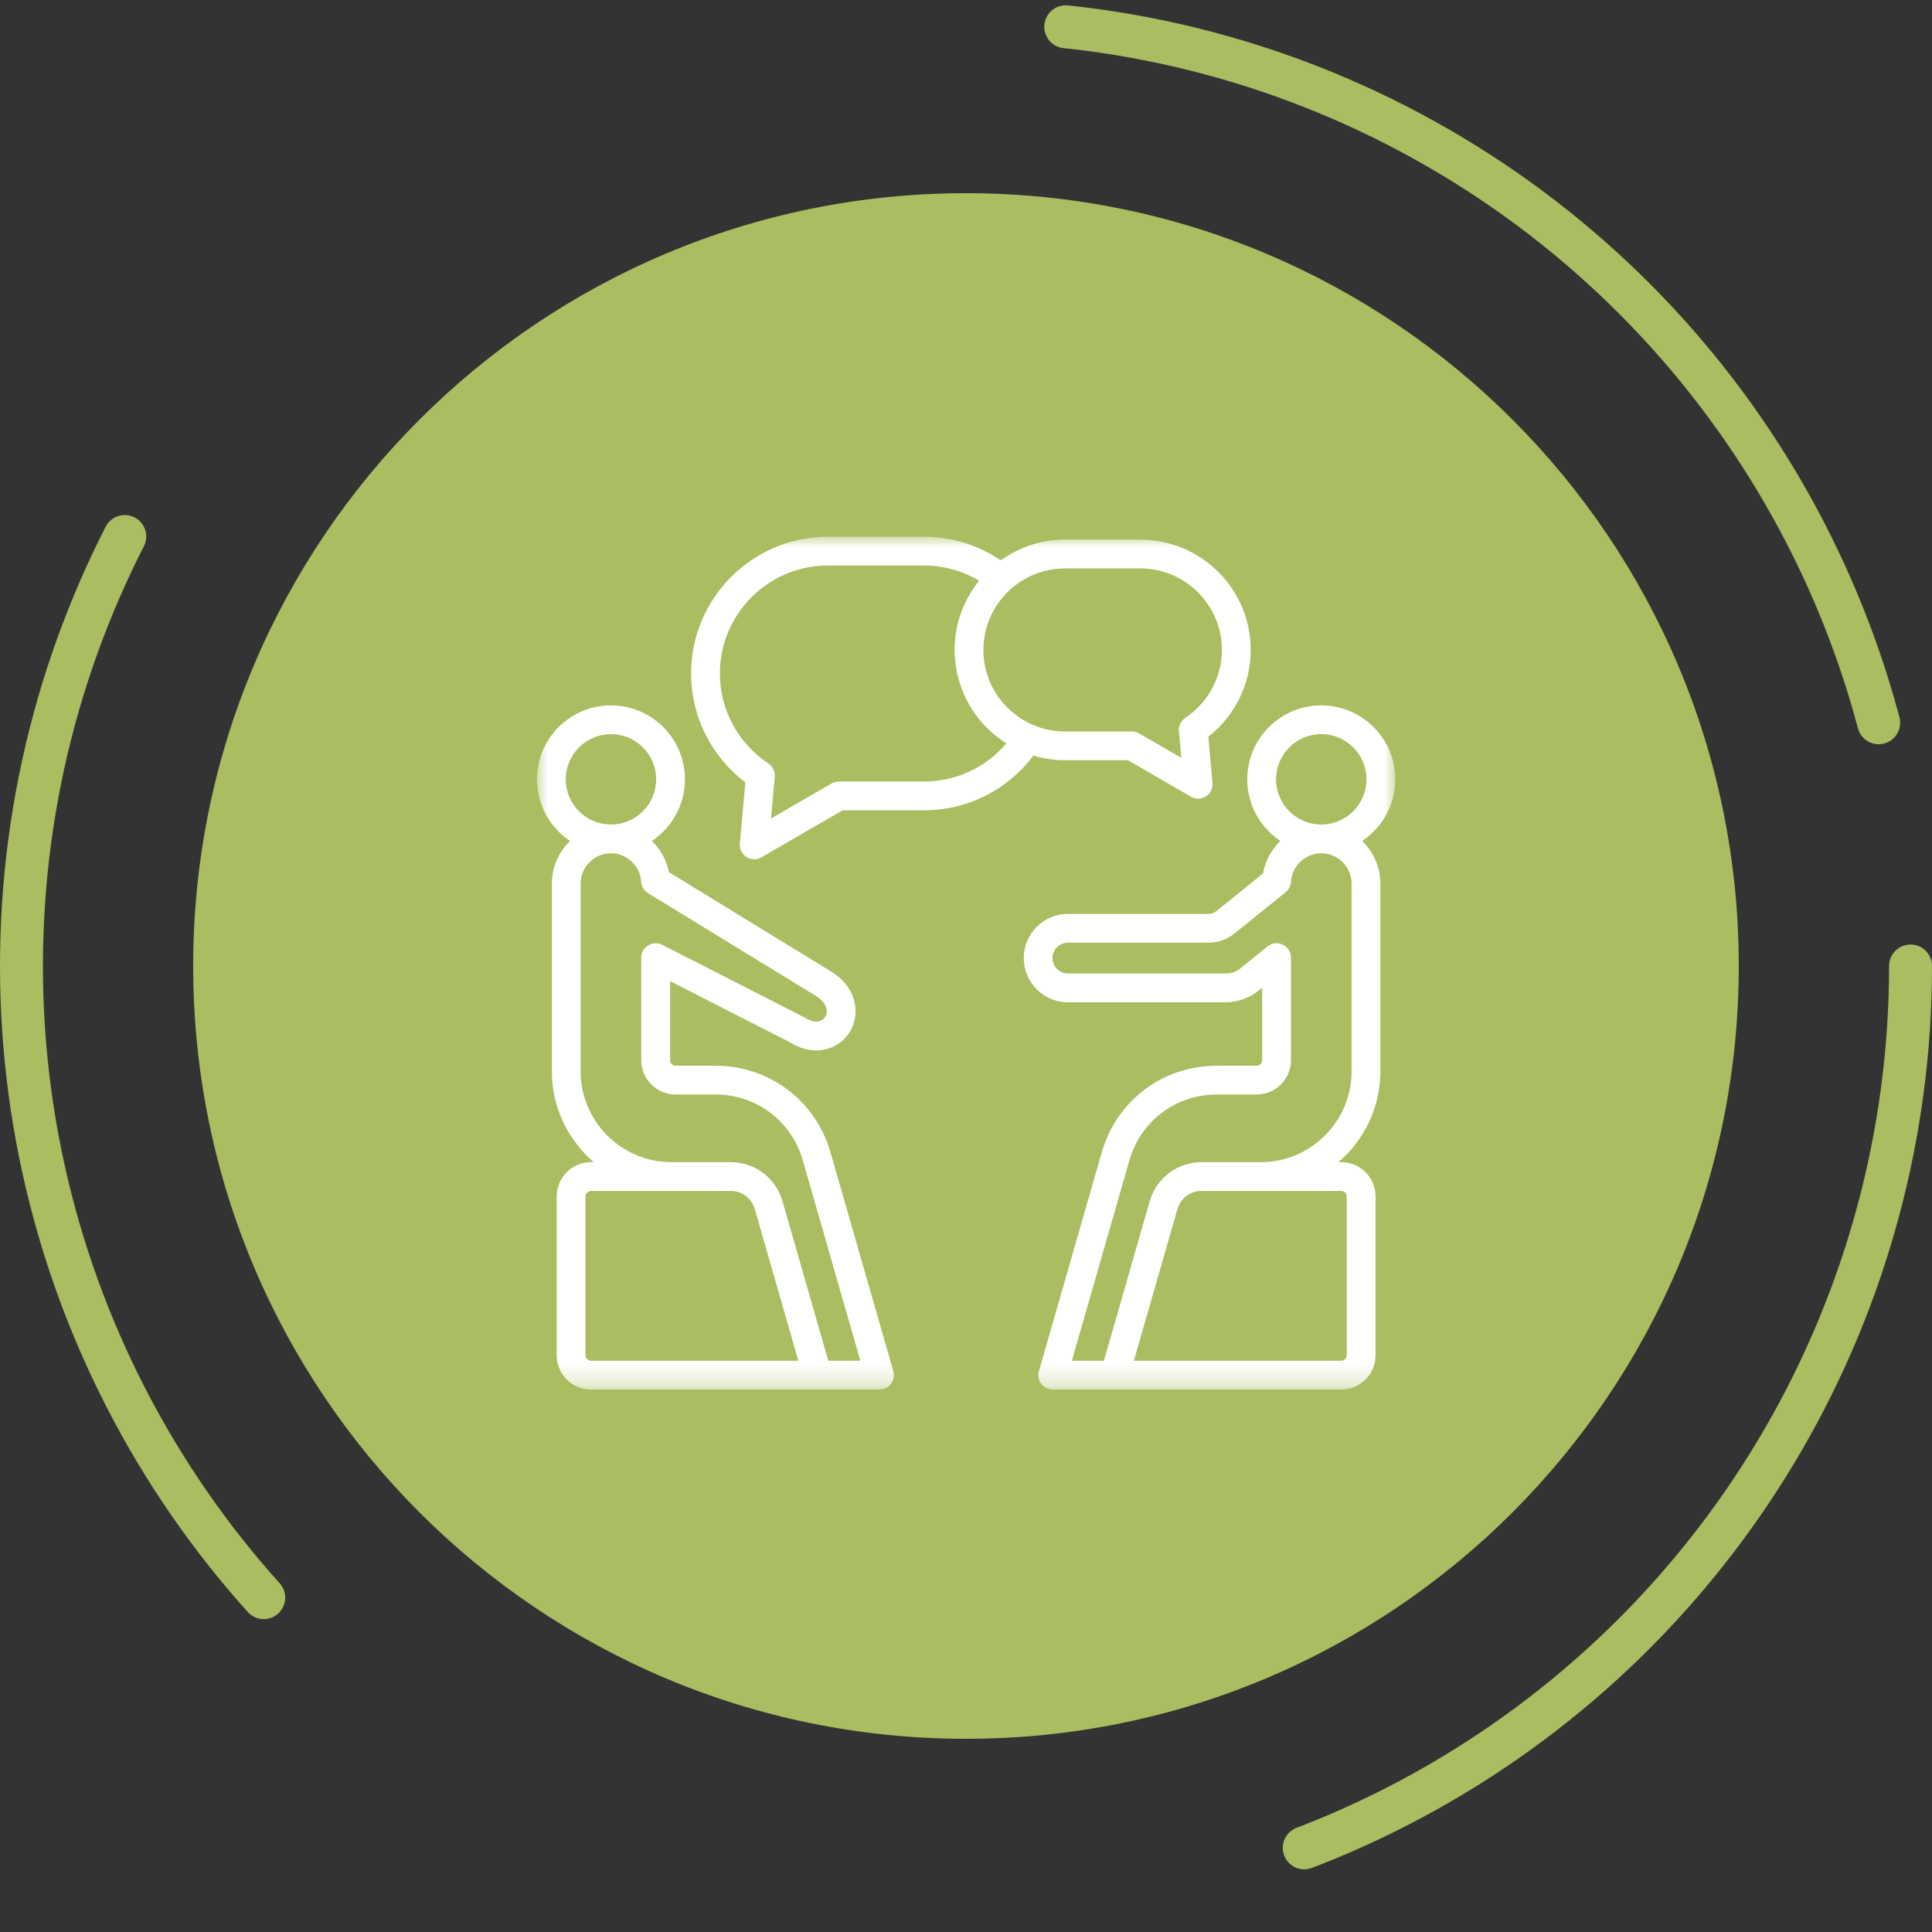
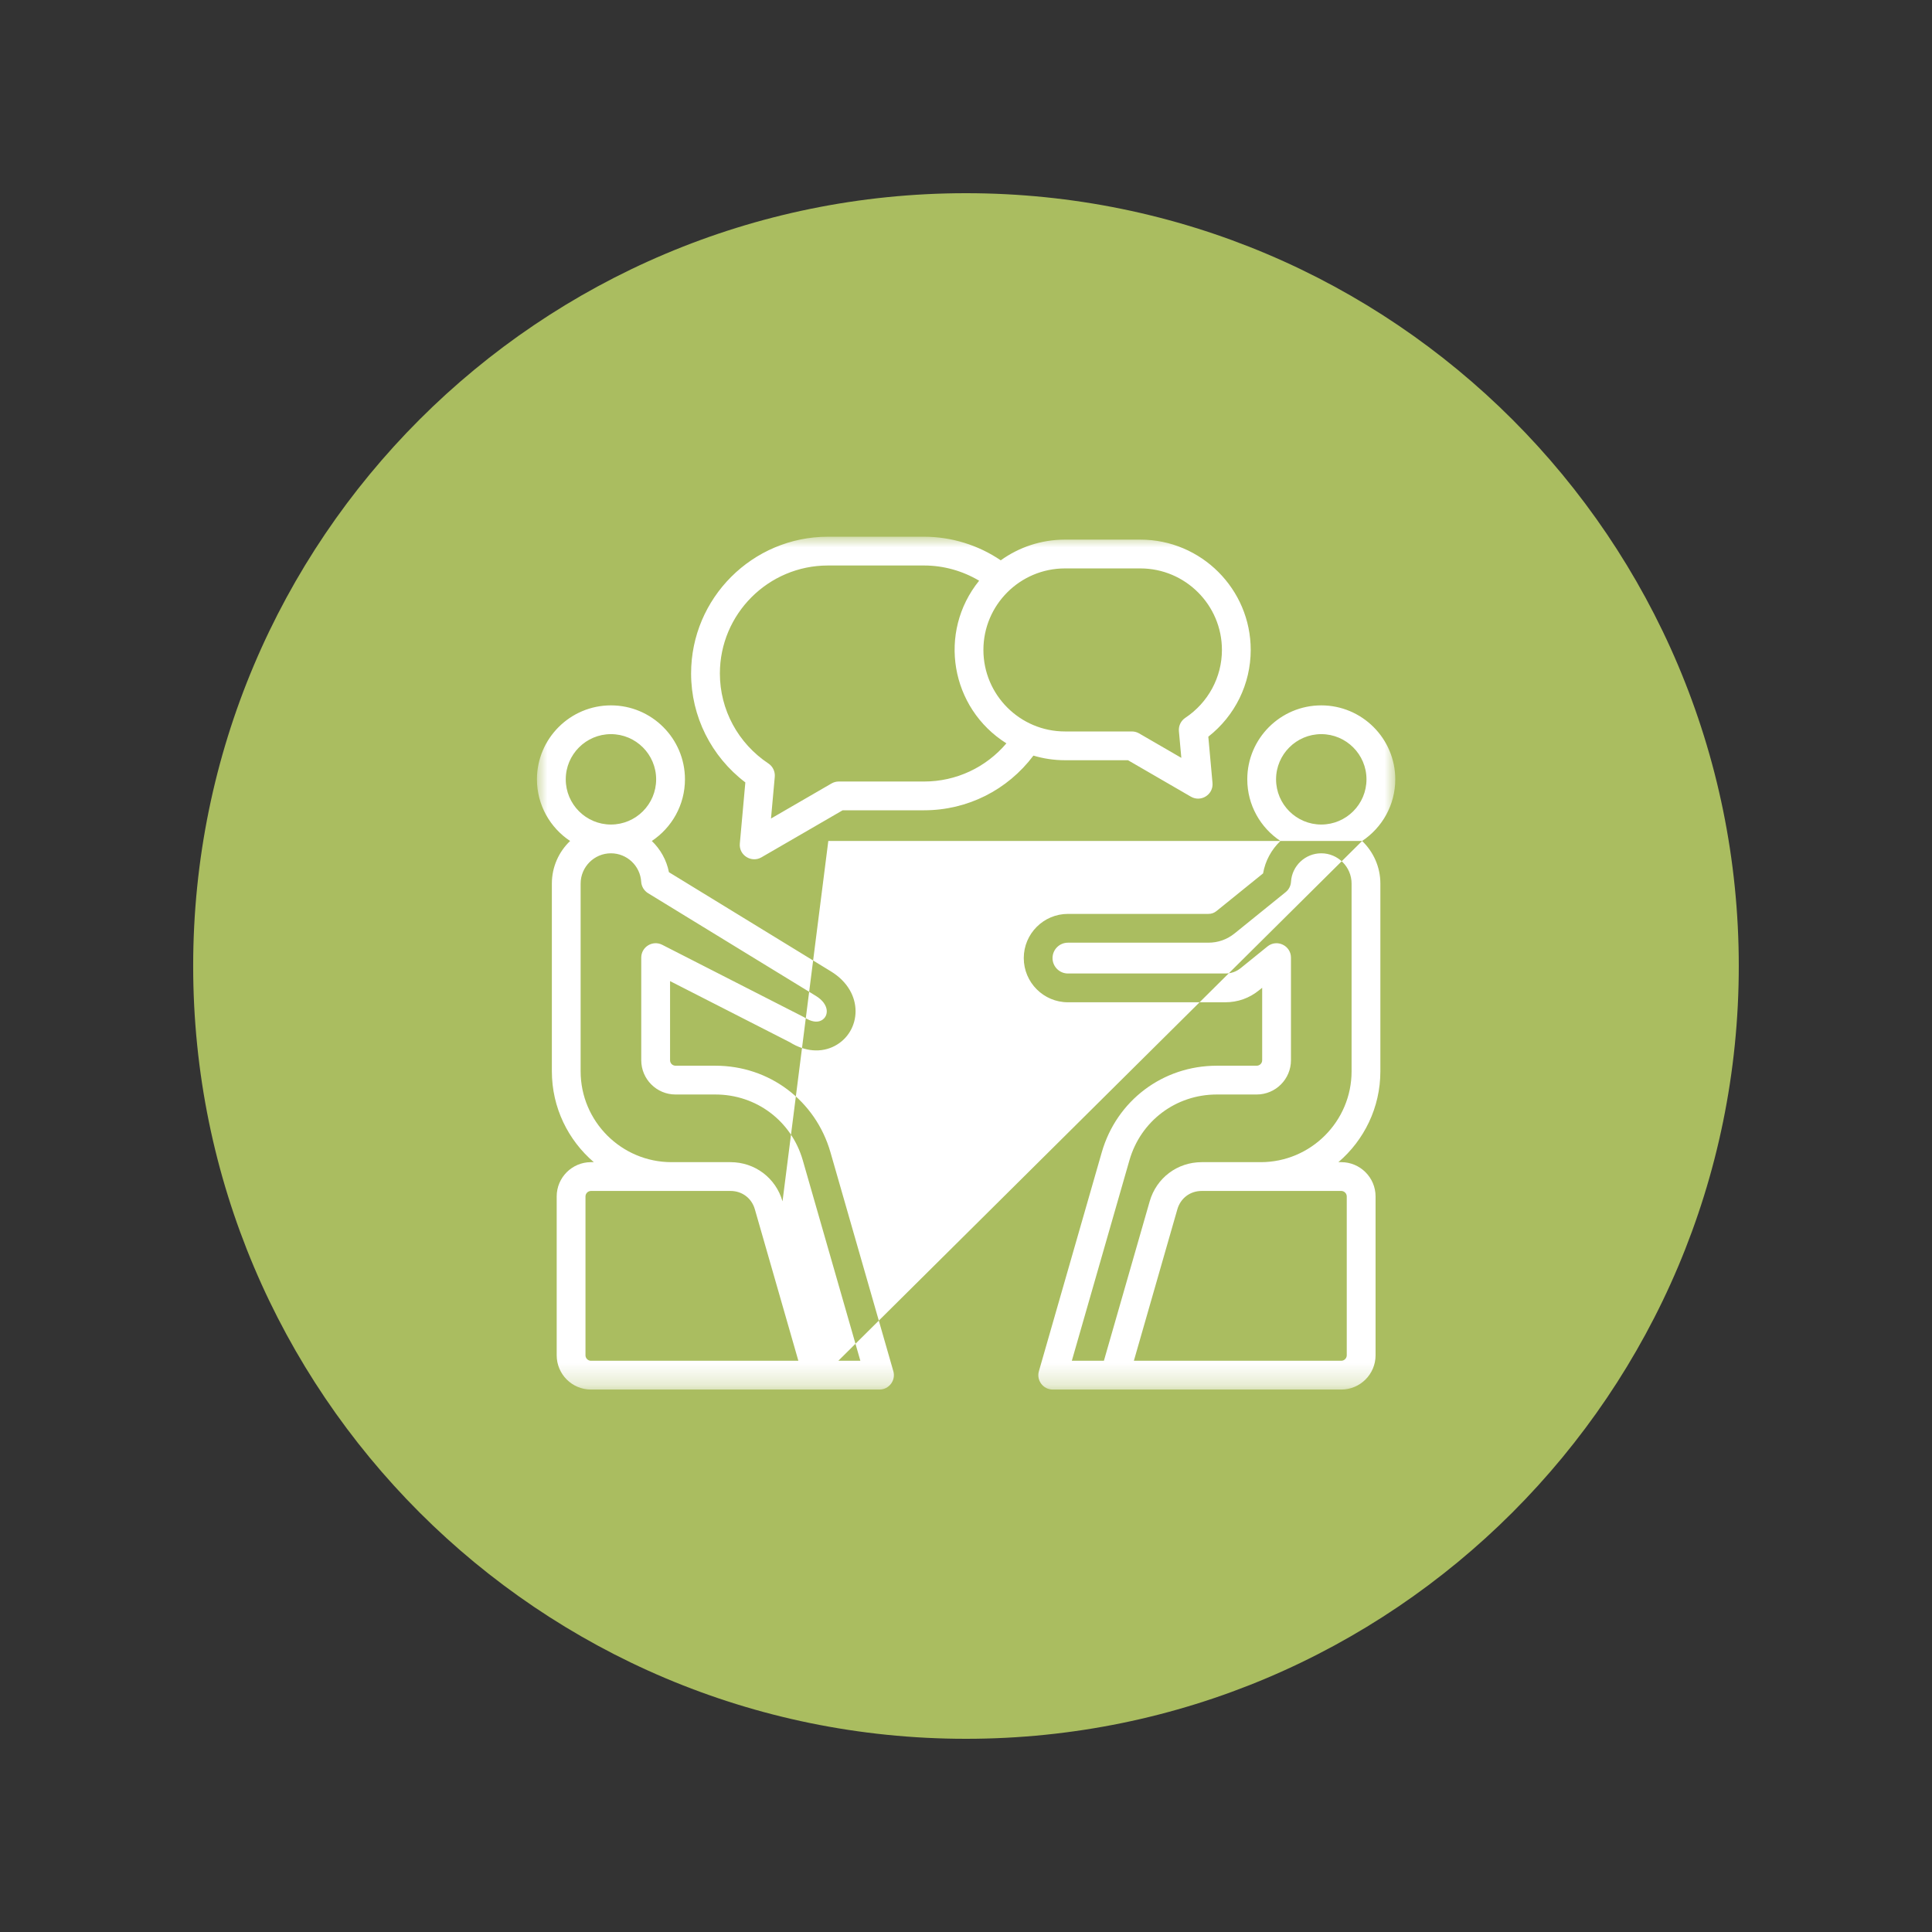
<svg xmlns="http://www.w3.org/2000/svg" width="90" height="90" viewBox="0 0 90 90" fill="none">
  <rect x="0" y="0" width="90" height="90" fill="#333333" stroke="none" />
-   <circle cx="45" cy="45" r="44" stroke="#AABD60" stroke-width="2" stroke-miterlimit="4.134" stroke-linecap="round" stroke-linejoin="round" stroke-dasharray="53 53" />
  <path d="M80.999 45C80.999 64.882 64.881 81 44.999 81C25.117 81 8.999 64.882 8.999 45C8.999 25.118 25.117 9 44.999 9C64.881 9 80.999 25.118 80.999 45Z" fill="#AABD60" />
  <mask id="mask0_20_2736" style="mask-type:luminance" maskUnits="userSpaceOnUse" x="25" y="25" width="40" height="40">
    <path d="M25 25H65V64.733H25V25Z" fill="white" />
  </mask>
  <g mask="url(#mask0_20_2736)">
-     <path fill-rule="evenodd" clip-rule="evenodd" d="M43.05 36.406H39.073C38.955 36.406 38.839 36.437 38.737 36.496L35.916 38.13L36.092 36.185C36.113 35.94 36 35.703 35.795 35.566C34.379 34.625 33.535 33.058 33.535 31.374C33.535 28.6 35.792 26.343 38.568 26.343H43.05C43.952 26.343 44.839 26.592 45.612 27.051C43.672 29.451 44.274 32.987 46.882 34.628C45.928 35.752 44.541 36.406 43.05 36.406ZM53.122 26.479H49.61C47.515 26.479 45.811 28.182 45.811 30.276C45.811 32.37 47.515 34.074 49.61 34.074H52.727C52.845 34.074 52.961 34.105 53.063 34.164L55.031 35.304L54.918 34.059C54.896 33.814 55.01 33.577 55.215 33.44C56.283 32.73 56.922 31.547 56.922 30.276C56.922 28.182 55.216 26.479 53.122 26.479ZM49.61 35.414H52.546L55.478 37.113C55.948 37.384 56.531 37.013 56.483 36.473L56.288 34.318C57.532 33.344 58.263 31.861 58.263 30.276C58.263 27.443 55.956 25.138 53.122 25.138H49.61C48.495 25.138 47.462 25.496 46.619 26.102C45.568 25.39 44.32 25.003 43.05 25.003H38.568C35.053 25.003 32.194 27.861 32.194 31.374C32.194 33.373 33.132 35.241 34.721 36.448L34.464 39.298C34.415 39.843 35.007 40.206 35.469 39.939L39.254 37.746H43.05C45.07 37.746 46.934 36.803 48.141 35.199C48.607 35.338 49.099 35.414 49.61 35.414ZM62.962 49.904C62.962 52.239 61.062 54.138 58.727 54.138H55.981C54.844 54.138 53.871 54.872 53.557 55.963L51.424 63.39H49.93L52.613 54.051C53.14 52.218 54.776 50.986 56.684 50.986H58.541C59.422 50.986 60.138 50.27 60.138 49.39V44.61C60.138 44.048 59.482 43.735 59.045 44.088L57.812 45.086C57.587 45.268 57.358 45.349 57.069 45.349H49.748C49.353 45.349 49.031 45.027 49.031 44.631C49.031 44.236 49.353 43.914 49.748 43.914H56.283C56.744 43.914 57.161 43.767 57.52 43.476L59.893 41.557C60.04 41.438 60.129 41.265 60.14 41.076C60.185 40.333 60.805 39.75 61.549 39.75C62.328 39.75 62.962 40.384 62.962 41.162V49.904H62.962ZM62.481 55.479H55.981C55.441 55.479 54.996 55.814 54.846 56.333L52.82 63.39H62.481C62.62 63.39 62.737 63.273 62.737 63.135V55.734C62.737 55.596 62.62 55.479 62.481 55.479ZM59.444 36.304C59.444 35.144 60.388 34.199 61.55 34.199C62.711 34.199 63.656 35.144 63.656 36.304C63.656 37.466 62.711 38.41 61.55 38.41C60.388 38.41 59.444 37.466 59.444 36.304ZM63.453 39.176C63.976 39.678 64.303 40.382 64.303 41.162V49.904C64.303 51.597 63.543 53.116 62.347 54.138H62.481C63.362 54.138 64.079 54.854 64.079 55.734V63.135C64.079 64.015 63.362 64.731 62.481 64.731H49.041C48.596 64.731 48.273 64.303 48.396 63.876L51.324 53.681C52.018 51.267 54.172 49.645 56.684 49.645H58.542C58.683 49.645 58.797 49.531 58.797 49.39V46.014L58.655 46.128C58.195 46.501 57.661 46.69 57.069 46.69H49.748C48.614 46.69 47.691 45.766 47.691 44.631C47.691 43.497 48.614 42.573 49.748 42.573H56.283C56.438 42.573 56.556 42.532 56.677 42.434L58.839 40.686C58.941 40.095 59.234 39.572 59.647 39.176C58.717 38.558 58.103 37.502 58.103 36.304C58.103 34.405 59.648 32.859 61.55 32.859C63.45 32.859 64.997 34.405 64.997 36.304C64.997 37.502 64.383 38.558 63.453 39.176ZM39.053 63.39H38.586L36.453 55.964C36.139 54.872 35.166 54.138 34.029 54.138H31.283C28.948 54.138 27.048 52.239 27.048 49.904V41.162C27.048 40.384 27.682 39.75 28.46 39.75C29.206 39.75 29.824 40.333 29.869 41.076C29.883 41.295 30.003 41.493 30.189 41.608L38.008 46.394C38.649 46.786 38.621 47.348 38.261 47.536C38.061 47.642 37.785 47.596 37.488 47.405C37.469 47.393 37.45 47.382 37.43 47.372L30.848 44.012C30.402 43.786 29.872 44.109 29.872 44.61V49.39C29.872 50.27 30.588 50.986 31.468 50.986H33.326C35.234 50.986 36.87 52.218 37.397 54.051L40.079 63.39H39.053ZM27.274 63.135C27.274 63.273 27.39 63.39 27.529 63.39H37.191L35.164 56.333C35.015 55.814 34.569 55.479 34.029 55.479H27.529C27.391 55.479 27.274 55.596 27.274 55.734V63.135ZM26.355 36.304C26.355 35.144 27.299 34.199 28.46 34.199C29.622 34.199 30.566 35.144 30.566 36.304C30.566 37.466 29.622 38.41 28.46 38.41C27.299 38.41 26.355 37.466 26.355 36.304ZM38.687 53.681C37.993 51.267 35.839 49.645 33.327 49.645H31.469C31.328 49.645 31.214 49.531 31.214 49.39V45.704L36.794 48.552C37.496 48.991 38.258 49.054 38.886 48.723C40.116 48.076 40.301 46.225 38.708 45.251L31.162 40.631C31.05 40.063 30.764 39.559 30.364 39.176C31.293 38.558 31.908 37.502 31.908 36.304C31.908 34.404 30.361 32.859 28.461 32.859C26.56 32.859 25.013 34.404 25.013 36.304C25.013 37.502 25.627 38.558 26.558 39.176C26.034 39.677 25.708 40.382 25.708 41.161V49.904C25.708 51.597 26.467 53.115 27.662 54.138H27.529C26.648 54.138 25.933 54.854 25.933 55.734V63.135C25.933 64.015 26.648 64.731 27.529 64.731H40.97C41.415 64.731 41.737 64.303 41.615 63.875L38.687 53.681Z" fill="white" />
+     <path fill-rule="evenodd" clip-rule="evenodd" d="M43.05 36.406H39.073C38.955 36.406 38.839 36.437 38.737 36.496L35.916 38.13L36.092 36.185C36.113 35.94 36 35.703 35.795 35.566C34.379 34.625 33.535 33.058 33.535 31.374C33.535 28.6 35.792 26.343 38.568 26.343H43.05C43.952 26.343 44.839 26.592 45.612 27.051C43.672 29.451 44.274 32.987 46.882 34.628C45.928 35.752 44.541 36.406 43.05 36.406ZM53.122 26.479H49.61C47.515 26.479 45.811 28.182 45.811 30.276C45.811 32.37 47.515 34.074 49.61 34.074H52.727C52.845 34.074 52.961 34.105 53.063 34.164L55.031 35.304L54.918 34.059C54.896 33.814 55.01 33.577 55.215 33.44C56.283 32.73 56.922 31.547 56.922 30.276C56.922 28.182 55.216 26.479 53.122 26.479ZM49.61 35.414H52.546L55.478 37.113C55.948 37.384 56.531 37.013 56.483 36.473L56.288 34.318C57.532 33.344 58.263 31.861 58.263 30.276C58.263 27.443 55.956 25.138 53.122 25.138H49.61C48.495 25.138 47.462 25.496 46.619 26.102C45.568 25.39 44.32 25.003 43.05 25.003H38.568C35.053 25.003 32.194 27.861 32.194 31.374C32.194 33.373 33.132 35.241 34.721 36.448L34.464 39.298C34.415 39.843 35.007 40.206 35.469 39.939L39.254 37.746H43.05C45.07 37.746 46.934 36.803 48.141 35.199C48.607 35.338 49.099 35.414 49.61 35.414ZM62.962 49.904C62.962 52.239 61.062 54.138 58.727 54.138H55.981C54.844 54.138 53.871 54.872 53.557 55.963L51.424 63.39H49.93L52.613 54.051C53.14 52.218 54.776 50.986 56.684 50.986H58.541C59.422 50.986 60.138 50.27 60.138 49.39V44.61C60.138 44.048 59.482 43.735 59.045 44.088L57.812 45.086C57.587 45.268 57.358 45.349 57.069 45.349H49.748C49.353 45.349 49.031 45.027 49.031 44.631C49.031 44.236 49.353 43.914 49.748 43.914H56.283C56.744 43.914 57.161 43.767 57.52 43.476L59.893 41.557C60.04 41.438 60.129 41.265 60.14 41.076C60.185 40.333 60.805 39.75 61.549 39.75C62.328 39.75 62.962 40.384 62.962 41.162V49.904H62.962ZM62.481 55.479H55.981C55.441 55.479 54.996 55.814 54.846 56.333L52.82 63.39H62.481C62.62 63.39 62.737 63.273 62.737 63.135V55.734C62.737 55.596 62.62 55.479 62.481 55.479ZM59.444 36.304C59.444 35.144 60.388 34.199 61.55 34.199C62.711 34.199 63.656 35.144 63.656 36.304C63.656 37.466 62.711 38.41 61.55 38.41C60.388 38.41 59.444 37.466 59.444 36.304ZM63.453 39.176C63.976 39.678 64.303 40.382 64.303 41.162V49.904C64.303 51.597 63.543 53.116 62.347 54.138H62.481C63.362 54.138 64.079 54.854 64.079 55.734V63.135C64.079 64.015 63.362 64.731 62.481 64.731H49.041C48.596 64.731 48.273 64.303 48.396 63.876L51.324 53.681C52.018 51.267 54.172 49.645 56.684 49.645H58.542C58.683 49.645 58.797 49.531 58.797 49.39V46.014L58.655 46.128C58.195 46.501 57.661 46.69 57.069 46.69H49.748C48.614 46.69 47.691 45.766 47.691 44.631C47.691 43.497 48.614 42.573 49.748 42.573H56.283C56.438 42.573 56.556 42.532 56.677 42.434L58.839 40.686C58.941 40.095 59.234 39.572 59.647 39.176C58.717 38.558 58.103 37.502 58.103 36.304C58.103 34.405 59.648 32.859 61.55 32.859C63.45 32.859 64.997 34.405 64.997 36.304C64.997 37.502 64.383 38.558 63.453 39.176ZH38.586L36.453 55.964C36.139 54.872 35.166 54.138 34.029 54.138H31.283C28.948 54.138 27.048 52.239 27.048 49.904V41.162C27.048 40.384 27.682 39.75 28.46 39.75C29.206 39.75 29.824 40.333 29.869 41.076C29.883 41.295 30.003 41.493 30.189 41.608L38.008 46.394C38.649 46.786 38.621 47.348 38.261 47.536C38.061 47.642 37.785 47.596 37.488 47.405C37.469 47.393 37.45 47.382 37.43 47.372L30.848 44.012C30.402 43.786 29.872 44.109 29.872 44.61V49.39C29.872 50.27 30.588 50.986 31.468 50.986H33.326C35.234 50.986 36.87 52.218 37.397 54.051L40.079 63.39H39.053ZM27.274 63.135C27.274 63.273 27.39 63.39 27.529 63.39H37.191L35.164 56.333C35.015 55.814 34.569 55.479 34.029 55.479H27.529C27.391 55.479 27.274 55.596 27.274 55.734V63.135ZM26.355 36.304C26.355 35.144 27.299 34.199 28.46 34.199C29.622 34.199 30.566 35.144 30.566 36.304C30.566 37.466 29.622 38.41 28.46 38.41C27.299 38.41 26.355 37.466 26.355 36.304ZM38.687 53.681C37.993 51.267 35.839 49.645 33.327 49.645H31.469C31.328 49.645 31.214 49.531 31.214 49.39V45.704L36.794 48.552C37.496 48.991 38.258 49.054 38.886 48.723C40.116 48.076 40.301 46.225 38.708 45.251L31.162 40.631C31.05 40.063 30.764 39.559 30.364 39.176C31.293 38.558 31.908 37.502 31.908 36.304C31.908 34.404 30.361 32.859 28.461 32.859C26.56 32.859 25.013 34.404 25.013 36.304C25.013 37.502 25.627 38.558 26.558 39.176C26.034 39.677 25.708 40.382 25.708 41.161V49.904C25.708 51.597 26.467 53.115 27.662 54.138H27.529C26.648 54.138 25.933 54.854 25.933 55.734V63.135C25.933 64.015 26.648 64.731 27.529 64.731H40.97C41.415 64.731 41.737 64.303 41.615 63.875L38.687 53.681Z" fill="white" />
  </g>
</svg>